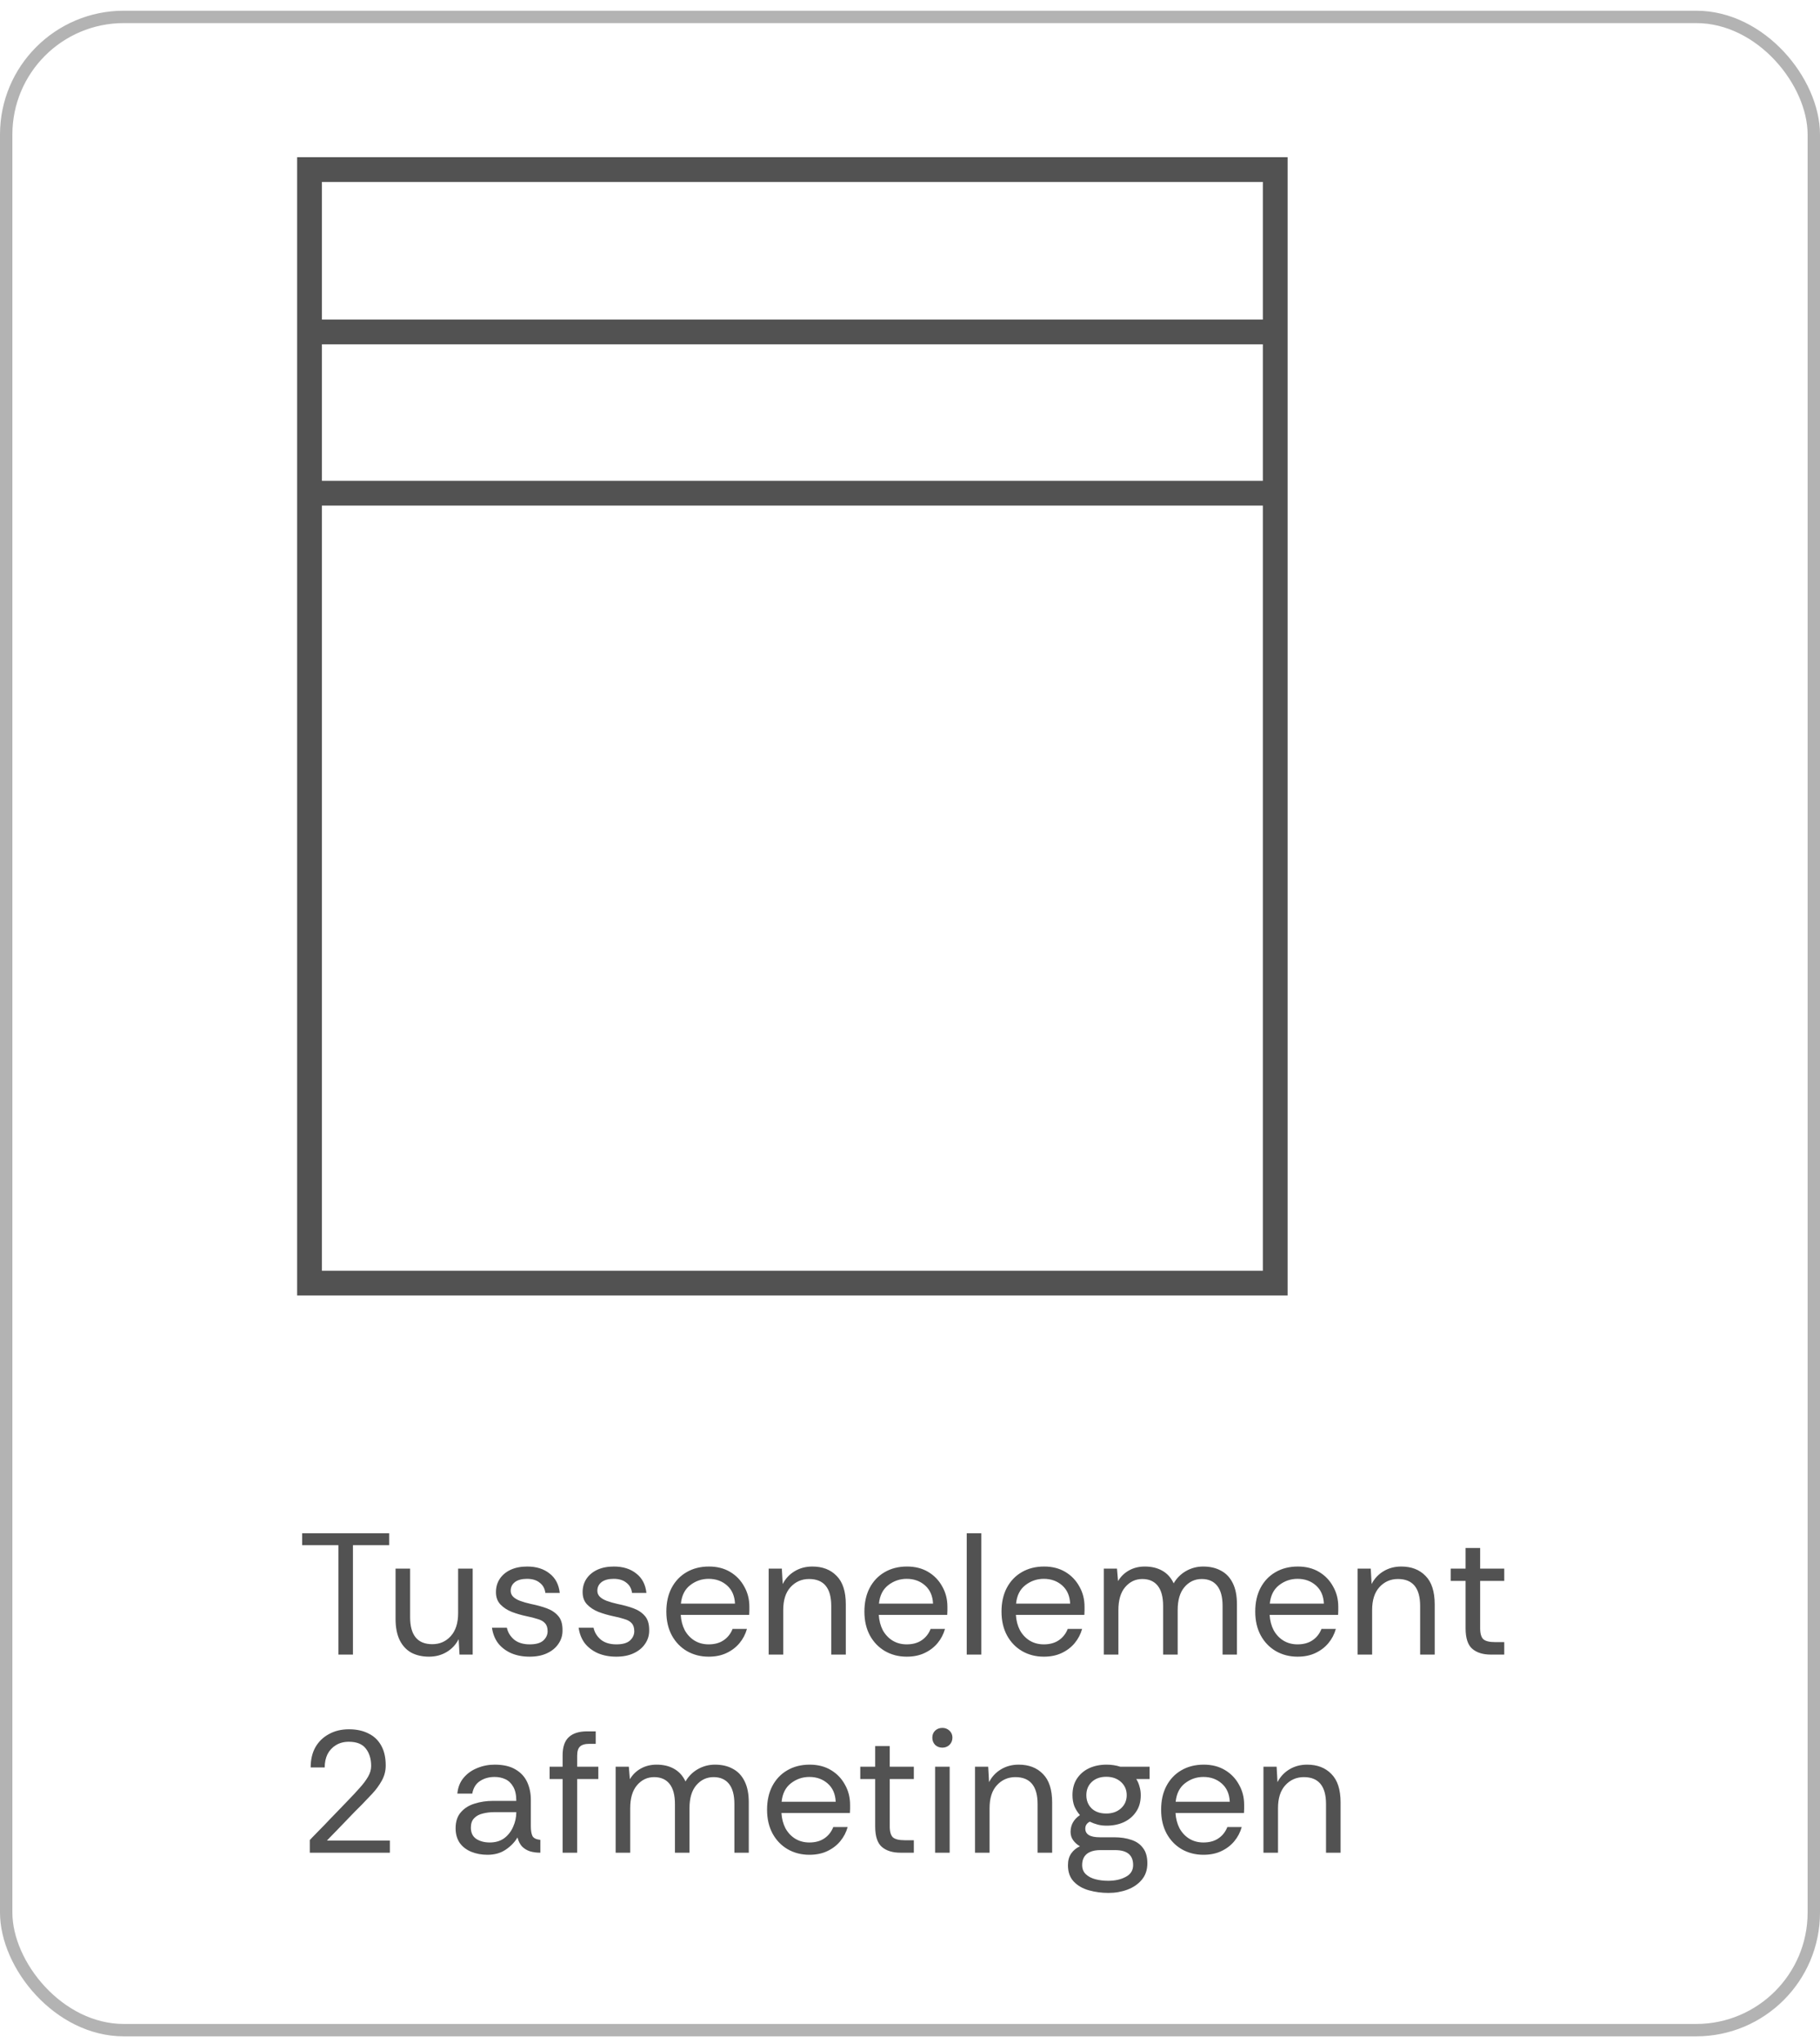
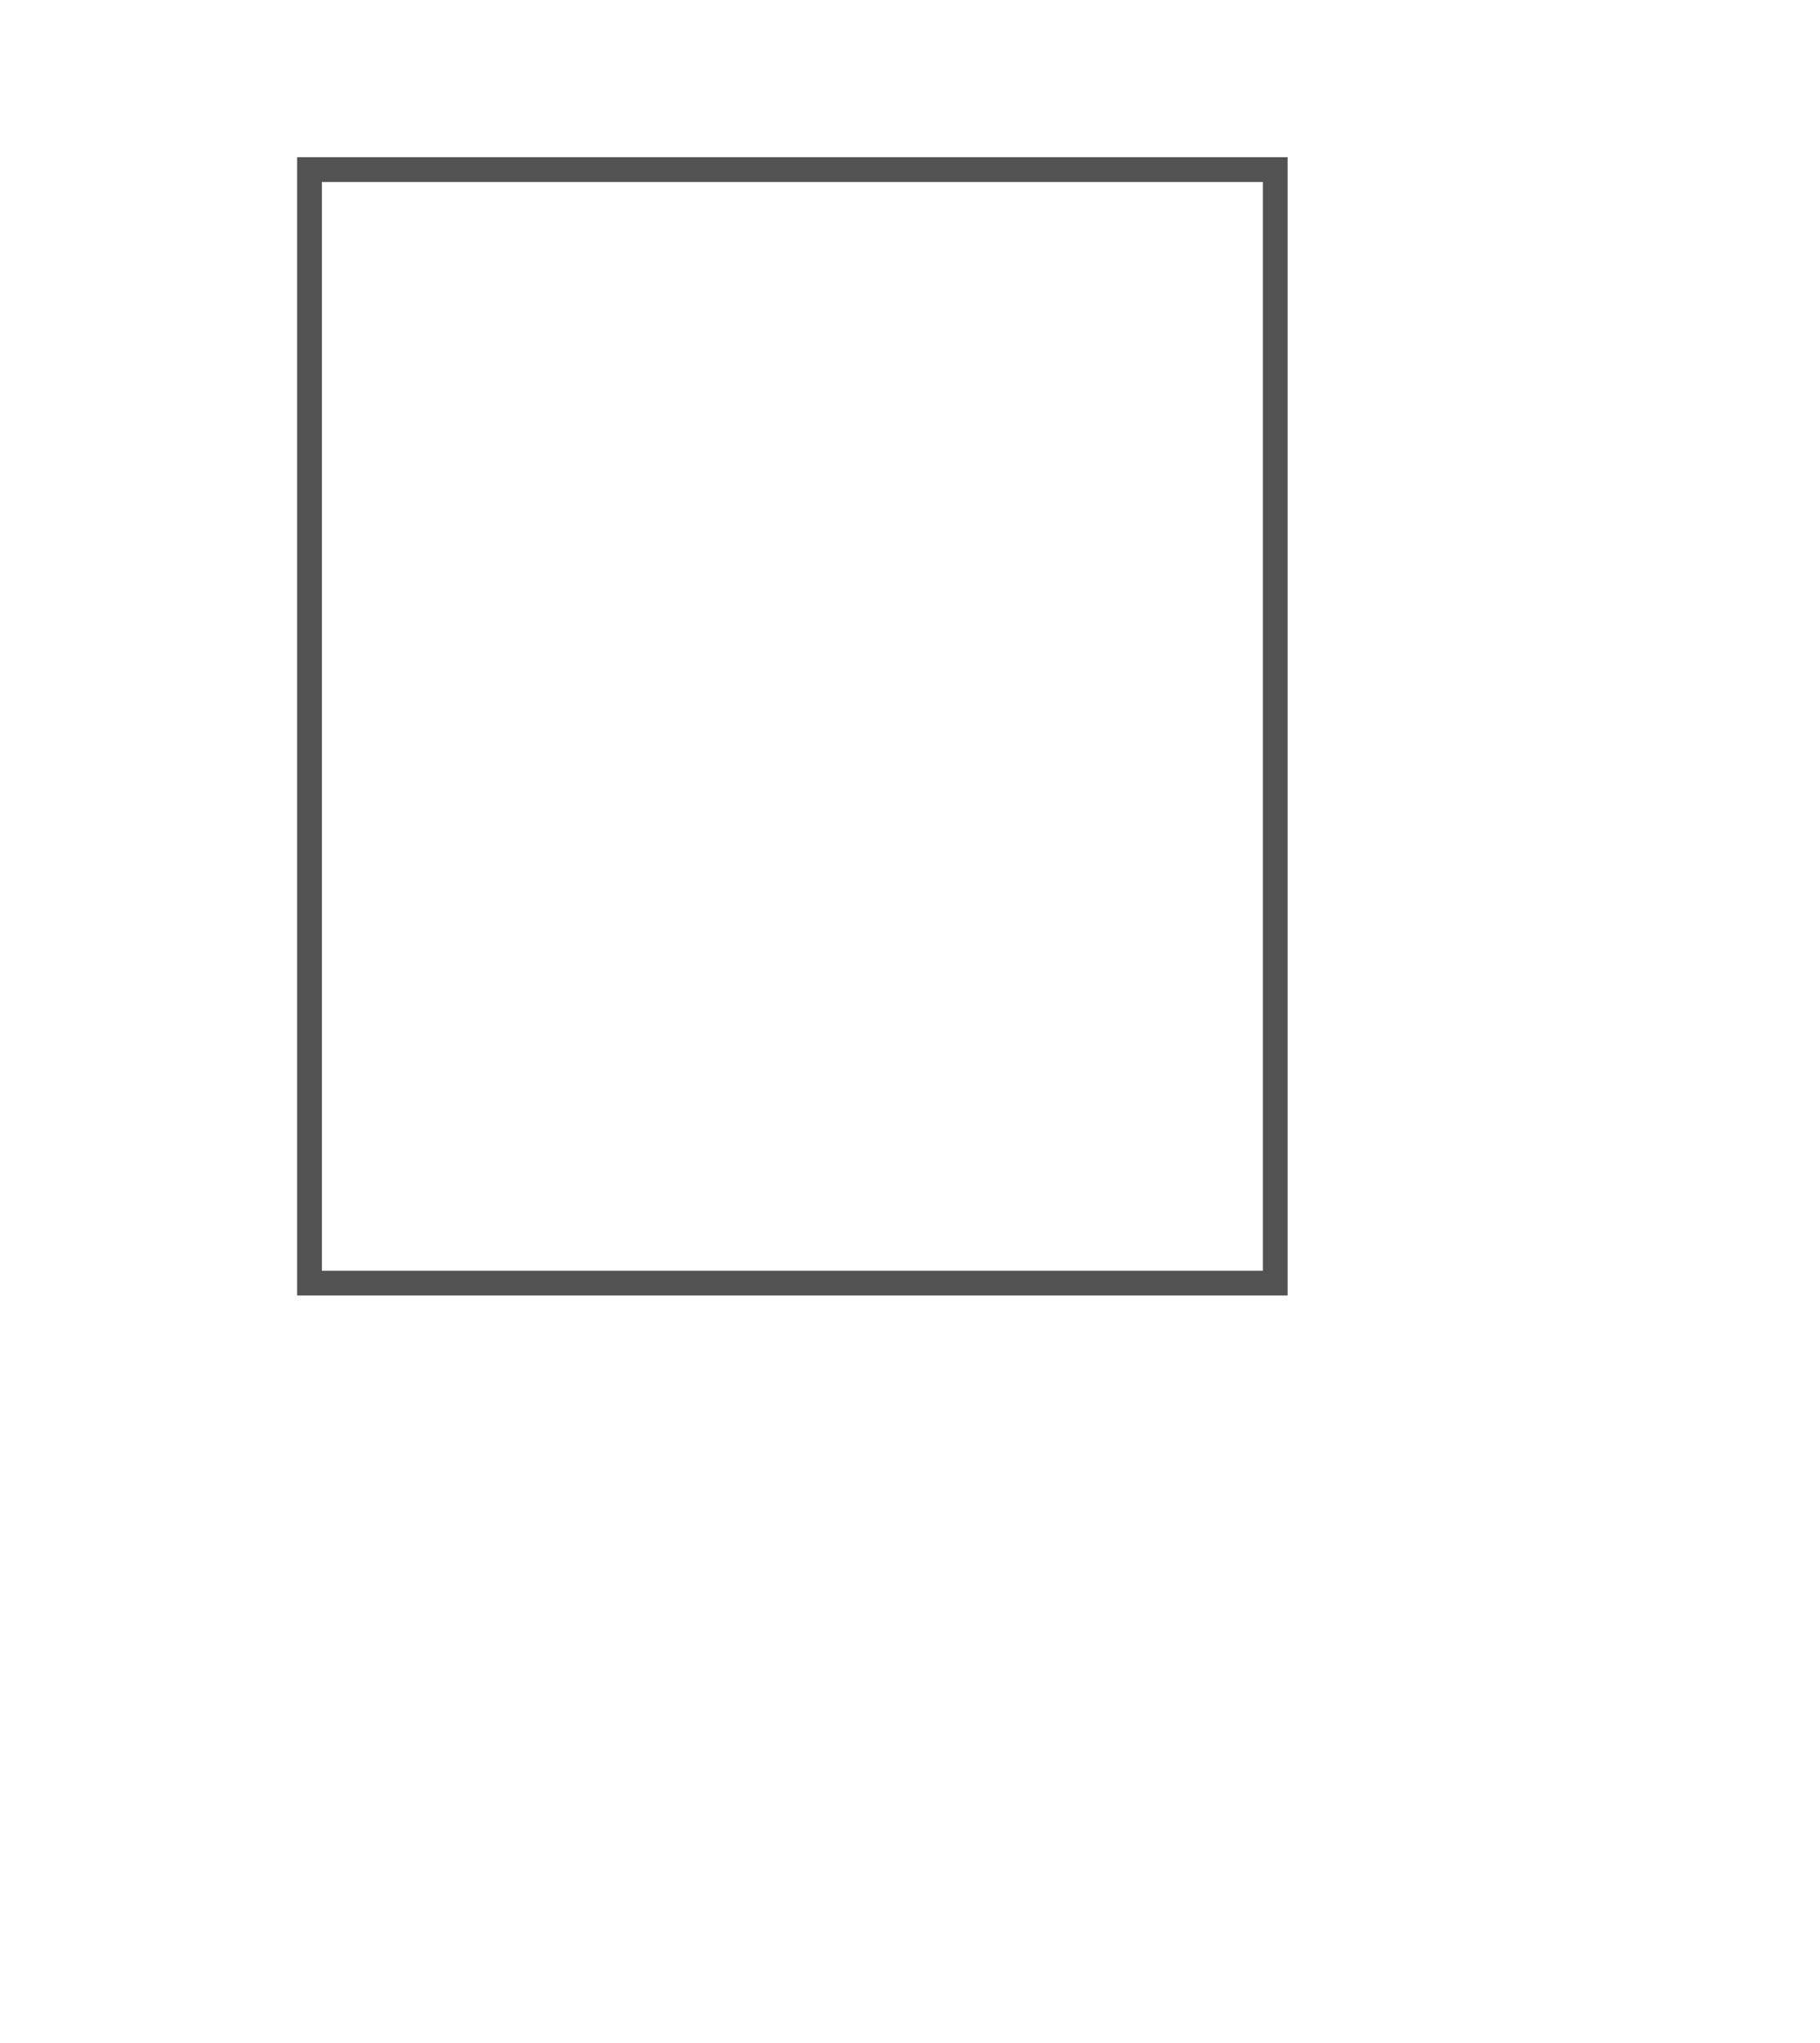
<svg xmlns="http://www.w3.org/2000/svg" width="147" height="165" viewBox="0 0 147 165" fill="none">
-   <rect x="0.5" y="1.365" width="146" height="162.59" rx="9.5" stroke="#191919" stroke-opacity="0.33" />
  <rect x="25" y="13.695" width="78" height="89.93" stroke="#525252" stroke-width="2" />
-   <path d="M24.702 26.807H103.298" stroke="#525252" stroke-width="2" />
-   <path d="M24.702 39.831H103.298" stroke="#525252" stroke-width="2" />
-   <path d="M27.332 133.625V124.791H24.406V123.825H31.434V124.791H28.508V133.625H27.332ZM34.651 133.793C34.109 133.793 33.633 133.686 33.223 133.471C32.821 133.247 32.509 132.911 32.285 132.463C32.061 132.006 31.949 131.432 31.949 130.741V126.681H33.125V130.615C33.125 131.334 33.274 131.875 33.573 132.239C33.871 132.603 34.319 132.785 34.917 132.785C35.514 132.785 36.009 132.57 36.401 132.141C36.802 131.702 37.003 131.082 37.003 130.279V126.681H38.179V133.625H37.115L37.045 132.379C36.821 132.818 36.499 133.163 36.079 133.415C35.659 133.667 35.183 133.793 34.651 133.793ZM42.774 133.793C42.224 133.793 41.729 133.7 41.29 133.513C40.852 133.317 40.497 133.046 40.226 132.701C39.965 132.346 39.802 131.931 39.736 131.455H40.94C41.015 131.819 41.206 132.136 41.514 132.407C41.832 132.668 42.256 132.799 42.788 132.799C43.283 132.799 43.647 132.696 43.88 132.491C44.114 132.276 44.23 132.024 44.23 131.735C44.23 131.455 44.16 131.24 44.02 131.091C43.89 130.942 43.694 130.83 43.432 130.755C43.18 130.671 42.868 130.592 42.494 130.517C42.102 130.433 41.72 130.321 41.346 130.181C40.973 130.032 40.665 129.831 40.422 129.579C40.18 129.327 40.058 128.996 40.058 128.585C40.058 128.174 40.161 127.815 40.366 127.507C40.572 127.199 40.861 126.956 41.234 126.779C41.617 126.602 42.065 126.513 42.578 126.513C43.316 126.513 43.918 126.7 44.384 127.073C44.86 127.437 45.136 127.96 45.21 128.641H44.048C44.002 128.286 43.848 128.011 43.586 127.815C43.334 127.61 42.994 127.507 42.564 127.507C42.144 127.507 41.818 127.596 41.584 127.773C41.36 127.95 41.248 128.184 41.248 128.473C41.248 128.66 41.314 128.818 41.444 128.949C41.575 129.08 41.762 129.192 42.004 129.285C42.256 129.378 42.55 129.462 42.886 129.537C43.353 129.63 43.778 129.747 44.16 129.887C44.543 130.027 44.851 130.232 45.084 130.503C45.318 130.764 45.434 131.142 45.434 131.637C45.444 132.048 45.336 132.416 45.112 132.743C44.898 133.07 44.59 133.326 44.188 133.513C43.796 133.7 43.325 133.793 42.774 133.793ZM49.774 133.793C49.224 133.793 48.729 133.7 48.29 133.513C47.852 133.317 47.497 133.046 47.226 132.701C46.965 132.346 46.802 131.931 46.736 131.455H47.94C48.015 131.819 48.206 132.136 48.514 132.407C48.832 132.668 49.256 132.799 49.788 132.799C50.283 132.799 50.647 132.696 50.88 132.491C51.114 132.276 51.23 132.024 51.23 131.735C51.23 131.455 51.16 131.24 51.02 131.091C50.89 130.942 50.694 130.83 50.432 130.755C50.18 130.671 49.868 130.592 49.494 130.517C49.102 130.433 48.72 130.321 48.346 130.181C47.973 130.032 47.665 129.831 47.422 129.579C47.18 129.327 47.058 128.996 47.058 128.585C47.058 128.174 47.161 127.815 47.366 127.507C47.572 127.199 47.861 126.956 48.234 126.779C48.617 126.602 49.065 126.513 49.578 126.513C50.316 126.513 50.918 126.7 51.384 127.073C51.86 127.437 52.136 127.96 52.21 128.641H51.048C51.002 128.286 50.848 128.011 50.586 127.815C50.334 127.61 49.994 127.507 49.564 127.507C49.144 127.507 48.818 127.596 48.584 127.773C48.36 127.95 48.248 128.184 48.248 128.473C48.248 128.66 48.314 128.818 48.444 128.949C48.575 129.08 48.762 129.192 49.004 129.285C49.256 129.378 49.55 129.462 49.886 129.537C50.353 129.63 50.778 129.747 51.16 129.887C51.543 130.027 51.851 130.232 52.084 130.503C52.318 130.764 52.434 131.142 52.434 131.637C52.444 132.048 52.336 132.416 52.112 132.743C51.898 133.07 51.59 133.326 51.188 133.513C50.796 133.7 50.325 133.793 49.774 133.793ZM57.236 133.793C56.592 133.793 56.009 133.644 55.486 133.345C54.973 133.046 54.567 132.626 54.268 132.085C53.97 131.534 53.82 130.89 53.82 130.153C53.82 129.425 53.96 128.79 54.24 128.249C54.53 127.698 54.931 127.274 55.444 126.975C55.967 126.667 56.574 126.513 57.264 126.513C57.918 126.513 58.487 126.658 58.972 126.947C59.458 127.236 59.836 127.628 60.106 128.123C60.386 128.608 60.526 129.154 60.526 129.761C60.526 129.892 60.526 129.994 60.526 130.069C60.526 130.144 60.522 130.26 60.512 130.419H54.982C55.01 130.876 55.118 131.287 55.304 131.651C55.5 132.006 55.762 132.286 56.088 132.491C56.424 132.696 56.807 132.799 57.236 132.799C57.722 132.799 58.128 132.687 58.454 132.463C58.781 132.239 59.019 131.936 59.168 131.553H60.33C60.209 131.982 60.008 132.365 59.728 132.701C59.448 133.037 59.098 133.303 58.678 133.499C58.268 133.695 57.787 133.793 57.236 133.793ZM54.996 129.509H59.364C59.336 128.884 59.122 128.394 58.72 128.039C58.319 127.684 57.824 127.507 57.236 127.507C56.676 127.507 56.177 127.68 55.738 128.025C55.309 128.361 55.062 128.856 54.996 129.509ZM62.085 133.625V126.681H63.149L63.219 127.927C63.443 127.488 63.765 127.143 64.185 126.891C64.605 126.639 65.081 126.513 65.613 126.513C66.434 126.513 67.088 126.765 67.573 127.269C68.068 127.764 68.315 128.529 68.315 129.565V133.625H67.139V129.691C67.139 128.972 66.99 128.431 66.691 128.067C66.392 127.703 65.945 127.521 65.347 127.521C64.75 127.521 64.251 127.74 63.849 128.179C63.457 128.608 63.261 129.224 63.261 130.027V133.625H62.085ZM73.233 133.793C72.588 133.793 72.005 133.644 71.483 133.345C70.969 133.046 70.563 132.626 70.264 132.085C69.966 131.534 69.817 130.89 69.817 130.153C69.817 129.425 69.957 128.79 70.237 128.249C70.526 127.698 70.927 127.274 71.441 126.975C71.963 126.667 72.57 126.513 73.26 126.513C73.914 126.513 74.483 126.658 74.969 126.947C75.454 127.236 75.832 127.628 76.103 128.123C76.382 128.608 76.522 129.154 76.522 129.761C76.522 129.892 76.522 129.994 76.522 130.069C76.522 130.144 76.518 130.26 76.508 130.419H70.978C71.007 130.876 71.114 131.287 71.3 131.651C71.496 132.006 71.758 132.286 72.085 132.491C72.421 132.696 72.803 132.799 73.233 132.799C73.718 132.799 74.124 132.687 74.451 132.463C74.777 132.239 75.015 131.936 75.165 131.553H76.326C76.205 131.982 76.004 132.365 75.725 132.701C75.445 133.037 75.094 133.303 74.674 133.499C74.264 133.695 73.783 133.793 73.233 133.793ZM70.993 129.509H75.361C75.332 128.884 75.118 128.394 74.716 128.039C74.315 127.684 73.82 127.507 73.233 127.507C72.672 127.507 72.173 127.68 71.734 128.025C71.305 128.361 71.058 128.856 70.993 129.509ZM78.081 133.625V123.825H79.257V133.625H78.081ZM84.307 133.793C83.663 133.793 83.079 133.644 82.557 133.345C82.043 133.046 81.637 132.626 81.339 132.085C81.04 131.534 80.891 130.89 80.891 130.153C80.891 129.425 81.031 128.79 81.311 128.249C81.6 127.698 82.001 127.274 82.515 126.975C83.037 126.667 83.644 126.513 84.335 126.513C84.988 126.513 85.557 126.658 86.043 126.947C86.528 127.236 86.906 127.628 87.177 128.123C87.457 128.608 87.597 129.154 87.597 129.761C87.597 129.892 87.597 129.994 87.597 130.069C87.597 130.144 87.592 130.26 87.583 130.419H82.053C82.081 130.876 82.188 131.287 82.375 131.651C82.571 132.006 82.832 132.286 83.159 132.491C83.495 132.696 83.877 132.799 84.307 132.799C84.792 132.799 85.198 132.687 85.525 132.463C85.851 132.239 86.089 131.936 86.239 131.553H87.401C87.279 131.982 87.079 132.365 86.799 132.701C86.519 133.037 86.169 133.303 85.749 133.499C85.338 133.695 84.857 133.793 84.307 133.793ZM82.067 129.509H86.435C86.407 128.884 86.192 128.394 85.791 128.039C85.389 127.684 84.895 127.507 84.307 127.507C83.747 127.507 83.247 127.68 82.809 128.025C82.379 128.361 82.132 128.856 82.067 129.509ZM89.156 133.625V126.681H90.219L90.303 127.689C90.528 127.316 90.826 127.026 91.2 126.821C91.573 126.616 91.993 126.513 92.46 126.513C93.01 126.513 93.481 126.625 93.874 126.849C94.275 127.073 94.583 127.414 94.797 127.871C95.04 127.451 95.371 127.12 95.791 126.877C96.221 126.634 96.683 126.513 97.177 126.513C97.737 126.513 98.218 126.625 98.62 126.849C99.03 127.064 99.347 127.4 99.572 127.857C99.796 128.305 99.907 128.874 99.907 129.565V133.625H98.746V129.691C98.746 128.972 98.601 128.431 98.311 128.067C98.022 127.703 97.607 127.521 97.066 127.521C96.505 127.521 96.039 127.74 95.665 128.179C95.302 128.608 95.12 129.224 95.12 130.027V133.625H93.944V129.691C93.944 128.972 93.799 128.431 93.51 128.067C93.22 127.703 92.805 127.521 92.263 127.521C91.713 127.521 91.251 127.74 90.877 128.179C90.513 128.608 90.332 129.224 90.332 130.027V133.625H89.156ZM104.801 133.793C104.157 133.793 103.574 133.644 103.051 133.345C102.538 133.046 102.132 132.626 101.833 132.085C101.534 131.534 101.385 130.89 101.385 130.153C101.385 129.425 101.525 128.79 101.805 128.249C102.094 127.698 102.496 127.274 103.009 126.975C103.532 126.667 104.138 126.513 104.829 126.513C105.482 126.513 106.052 126.658 106.537 126.947C107.022 127.236 107.4 127.628 107.671 128.123C107.951 128.608 108.091 129.154 108.091 129.761C108.091 129.892 108.091 129.994 108.091 130.069C108.091 130.144 108.086 130.26 108.077 130.419H102.547C102.575 130.876 102.682 131.287 102.869 131.651C103.065 132.006 103.326 132.286 103.653 132.491C103.989 132.696 104.372 132.799 104.801 132.799C105.286 132.799 105.692 132.687 106.019 132.463C106.346 132.239 106.584 131.936 106.733 131.553H107.895C107.774 131.982 107.573 132.365 107.293 132.701C107.013 133.037 106.663 133.303 106.243 133.499C105.832 133.695 105.352 133.793 104.801 133.793ZM102.561 129.509H106.929C106.901 128.884 106.686 128.394 106.285 128.039C105.884 127.684 105.389 127.507 104.801 127.507C104.241 127.507 103.742 127.68 103.303 128.025C102.874 128.361 102.626 128.856 102.561 129.509ZM109.65 133.625V126.681H110.714L110.784 127.927C111.008 127.488 111.33 127.143 111.75 126.891C112.17 126.639 112.646 126.513 113.178 126.513C113.999 126.513 114.652 126.765 115.138 127.269C115.632 127.764 115.88 128.529 115.88 129.565V133.625H114.704V129.691C114.704 128.972 114.554 128.431 114.256 128.067C113.957 127.703 113.509 127.521 112.912 127.521C112.314 127.521 111.815 127.74 111.414 128.179C111.022 128.608 110.826 129.224 110.826 130.027V133.625H109.65ZM120.419 133.625C119.784 133.625 119.285 133.471 118.921 133.163C118.557 132.855 118.375 132.3 118.375 131.497V127.675H117.171V126.681H118.375V125.015H119.551V126.681H121.497V127.675H119.551V131.497C119.551 131.936 119.64 132.234 119.817 132.393C119.994 132.542 120.307 132.617 120.755 132.617H121.497V133.625H120.419ZM25.022 149.625V148.603C25.022 148.603 25.092 148.528 25.232 148.379C25.381 148.22 25.577 148.02 25.82 147.777C26.063 147.534 26.319 147.268 26.59 146.979C26.87 146.69 27.145 146.405 27.416 146.125C27.687 145.845 27.925 145.598 28.13 145.383C28.475 145.028 28.783 144.697 29.054 144.389C29.334 144.081 29.558 143.782 29.726 143.493C29.894 143.204 29.978 142.914 29.978 142.625C29.978 142.046 29.833 141.575 29.544 141.211C29.264 140.847 28.807 140.665 28.172 140.665C27.771 140.665 27.421 140.758 27.122 140.945C26.833 141.122 26.609 141.365 26.45 141.673C26.301 141.981 26.226 142.336 26.226 142.737H25.092C25.092 142.112 25.218 141.57 25.47 141.113C25.731 140.656 26.095 140.301 26.562 140.049C27.029 139.788 27.57 139.657 28.186 139.657C28.793 139.657 29.315 139.769 29.754 139.993C30.202 140.208 30.547 140.534 30.79 140.973C31.033 141.402 31.154 141.939 31.154 142.583C31.154 143.022 31.047 143.432 30.832 143.815C30.617 144.198 30.361 144.548 30.062 144.865C29.763 145.182 29.488 145.472 29.236 145.733C29.087 145.882 28.891 146.078 28.648 146.321C28.415 146.564 28.167 146.82 27.906 147.091C27.654 147.352 27.411 147.604 27.178 147.847C26.954 148.08 26.767 148.272 26.618 148.421C26.478 148.57 26.408 148.645 26.408 148.645H31.49V149.625H25.022ZM39.376 149.793C38.9 149.793 38.466 149.714 38.074 149.555C37.682 149.396 37.369 149.158 37.136 148.841C36.912 148.514 36.8 148.118 36.8 147.651C36.8 147.11 36.94 146.68 37.22 146.363C37.5 146.036 37.868 145.803 38.326 145.663C38.792 145.514 39.292 145.439 39.824 145.439H41.7C41.7 144.954 41.616 144.571 41.448 144.291C41.289 144.011 41.079 143.81 40.818 143.689C40.556 143.568 40.267 143.507 39.95 143.507C39.492 143.507 39.096 143.619 38.76 143.843C38.433 144.058 38.228 144.394 38.144 144.851H36.94C36.986 144.347 37.154 143.922 37.444 143.577C37.733 143.232 38.097 142.97 38.536 142.793C38.984 142.606 39.455 142.513 39.95 142.513C40.65 142.513 41.214 142.644 41.644 142.905C42.073 143.157 42.386 143.498 42.582 143.927C42.778 144.356 42.876 144.832 42.876 145.355V147.483C42.876 147.828 42.918 148.09 43.002 148.267C43.086 148.444 43.3 148.552 43.646 148.589V149.625C43.338 149.625 43.058 149.588 42.806 149.513C42.554 149.429 42.339 149.298 42.162 149.121C41.994 148.934 41.872 148.692 41.798 148.393C41.564 148.785 41.242 149.116 40.832 149.387C40.43 149.658 39.945 149.793 39.376 149.793ZM39.558 148.799C40.024 148.799 40.416 148.682 40.734 148.449C41.051 148.206 41.289 147.898 41.448 147.525C41.616 147.152 41.7 146.764 41.7 146.363V146.349H39.922C39.595 146.349 39.287 146.386 38.998 146.461C38.708 146.526 38.475 146.652 38.298 146.839C38.12 147.016 38.032 147.268 38.032 147.595C38.032 148.015 38.181 148.323 38.48 148.519C38.778 148.706 39.138 148.799 39.558 148.799ZM45.442 149.625V143.675H44.392V142.681H45.442V141.757C45.442 141.085 45.61 140.595 45.946 140.287C46.282 139.979 46.772 139.825 47.416 139.825H48.116V140.833H47.598C47.243 140.833 46.991 140.908 46.842 141.057C46.692 141.197 46.618 141.44 46.618 141.785V142.681H48.326V143.675H46.618V149.625H45.442ZM49.726 149.625V142.681H50.79L50.874 143.689C51.098 143.316 51.396 143.026 51.77 142.821C52.143 142.616 52.563 142.513 53.03 142.513C53.58 142.513 54.052 142.625 54.444 142.849C54.845 143.073 55.153 143.414 55.368 143.871C55.61 143.451 55.942 143.12 56.362 142.877C56.791 142.634 57.253 142.513 57.748 142.513C58.308 142.513 58.788 142.625 59.19 142.849C59.6 143.064 59.918 143.4 60.142 143.857C60.366 144.305 60.478 144.874 60.478 145.565V149.625H59.316V145.691C59.316 144.972 59.171 144.431 58.882 144.067C58.592 143.703 58.177 143.521 57.636 143.521C57.076 143.521 56.609 143.74 56.236 144.179C55.872 144.608 55.69 145.224 55.69 146.027V149.625H54.514V145.691C54.514 144.972 54.369 144.431 54.08 144.067C53.79 143.703 53.375 143.521 52.834 143.521C52.283 143.521 51.821 143.74 51.448 144.179C51.084 144.608 50.902 145.224 50.902 146.027V149.625H49.726ZM65.371 149.793C64.727 149.793 64.144 149.644 63.621 149.345C63.108 149.046 62.702 148.626 62.403 148.085C62.105 147.534 61.955 146.89 61.955 146.153C61.955 145.425 62.095 144.79 62.375 144.249C62.664 143.698 63.066 143.274 63.579 142.975C64.102 142.667 64.709 142.513 65.399 142.513C66.052 142.513 66.622 142.658 67.107 142.947C67.593 143.236 67.971 143.628 68.241 144.123C68.521 144.608 68.661 145.154 68.661 145.761C68.661 145.892 68.661 145.994 68.661 146.069C68.661 146.144 68.656 146.26 68.647 146.419H63.117C63.145 146.876 63.252 147.287 63.439 147.651C63.635 148.006 63.897 148.286 64.223 148.491C64.559 148.696 64.942 148.799 65.371 148.799C65.856 148.799 66.263 148.687 66.589 148.463C66.916 148.239 67.154 147.936 67.303 147.553H68.465C68.344 147.982 68.143 148.365 67.863 148.701C67.583 149.037 67.233 149.303 66.813 149.499C66.403 149.695 65.922 149.793 65.371 149.793ZM63.131 145.509H67.499C67.471 144.884 67.257 144.394 66.855 144.039C66.454 143.684 65.959 143.507 65.371 143.507C64.811 143.507 64.312 143.68 63.873 144.025C63.444 144.361 63.197 144.856 63.131 145.509ZM72.731 149.625C72.097 149.625 71.597 149.471 71.234 149.163C70.87 148.855 70.688 148.3 70.688 147.497V143.675H69.484V142.681H70.688V141.015H71.864V142.681H73.809V143.675H71.864V147.497C71.864 147.936 71.952 148.234 72.129 148.393C72.307 148.542 72.62 148.617 73.067 148.617H73.809V149.625H72.731ZM76.115 141.141C75.882 141.141 75.686 141.066 75.528 140.917C75.378 140.758 75.303 140.562 75.303 140.329C75.303 140.105 75.378 139.918 75.528 139.769C75.686 139.62 75.882 139.545 76.115 139.545C76.34 139.545 76.531 139.62 76.689 139.769C76.848 139.918 76.927 140.105 76.927 140.329C76.927 140.562 76.848 140.758 76.689 140.917C76.531 141.066 76.34 141.141 76.115 141.141ZM75.528 149.625V142.681H76.704V149.625H75.528ZM78.751 149.625V142.681H79.815L79.885 143.927C80.109 143.488 80.431 143.143 80.851 142.891C81.271 142.639 81.747 142.513 82.279 142.513C83.1 142.513 83.754 142.765 84.239 143.269C84.734 143.764 84.981 144.529 84.981 145.565V149.625H83.805V145.691C83.805 144.972 83.656 144.431 83.357 144.067C83.058 143.703 82.611 143.521 82.013 143.521C81.416 143.521 80.916 143.74 80.515 144.179C80.123 144.608 79.927 145.224 79.927 146.027V149.625H78.751ZM89.534 152.873C88.984 152.873 88.457 152.803 87.953 152.663C87.448 152.523 87.038 152.285 86.721 151.949C86.412 151.622 86.258 151.184 86.258 150.633C86.258 150.25 86.347 149.933 86.525 149.681C86.702 149.429 86.935 149.238 87.225 149.107C87.001 148.976 86.819 148.813 86.678 148.617C86.538 148.421 86.469 148.197 86.469 147.945C86.469 147.385 86.721 146.932 87.225 146.587C87.038 146.372 86.888 146.134 86.776 145.873C86.674 145.602 86.623 145.304 86.623 144.977C86.623 144.464 86.739 144.025 86.972 143.661C87.215 143.288 87.542 143.003 87.953 142.807C88.373 142.611 88.849 142.513 89.38 142.513C89.772 142.513 90.141 142.569 90.487 142.681H92.853V143.675H91.775C91.896 143.862 91.984 144.067 92.04 144.291C92.106 144.506 92.138 144.734 92.138 144.977C92.138 145.509 92.013 145.957 91.76 146.321C91.518 146.685 91.186 146.965 90.766 147.161C90.356 147.348 89.894 147.441 89.38 147.441C89.119 147.441 88.881 147.413 88.666 147.357C88.452 147.301 88.237 147.222 88.022 147.119C87.78 147.24 87.659 147.427 87.659 147.679C87.659 148.146 88.05 148.379 88.835 148.379H89.996C90.519 148.379 90.981 148.449 91.382 148.589C91.784 148.72 92.097 148.939 92.32 149.247C92.554 149.546 92.671 149.956 92.671 150.479C92.671 151.011 92.521 151.454 92.222 151.809C91.924 152.164 91.537 152.43 91.061 152.607C90.585 152.784 90.076 152.873 89.534 152.873ZM89.507 151.893C90.067 151.893 90.543 151.786 90.934 151.571C91.326 151.366 91.522 151.048 91.522 150.619C91.522 149.816 91.037 149.415 90.067 149.415H88.876C88.419 149.415 88.06 149.513 87.799 149.709C87.537 149.914 87.406 150.218 87.406 150.619C87.406 150.927 87.504 151.174 87.701 151.361C87.897 151.548 88.153 151.683 88.471 151.767C88.788 151.851 89.133 151.893 89.507 151.893ZM89.353 146.461C89.838 146.461 90.234 146.321 90.543 146.041C90.85 145.761 91.004 145.406 91.004 144.977C91.004 144.548 90.85 144.193 90.543 143.913C90.234 143.633 89.838 143.493 89.353 143.493C88.867 143.493 88.475 143.633 88.177 143.913C87.887 144.193 87.743 144.548 87.743 144.977C87.743 145.406 87.882 145.761 88.162 146.041C88.452 146.321 88.849 146.461 89.353 146.461ZM97.199 149.793C96.555 149.793 95.972 149.644 95.449 149.345C94.936 149.046 94.53 148.626 94.231 148.085C93.933 147.534 93.783 146.89 93.783 146.153C93.783 145.425 93.923 144.79 94.203 144.249C94.493 143.698 94.894 143.274 95.407 142.975C95.93 142.667 96.537 142.513 97.227 142.513C97.881 142.513 98.45 142.658 98.935 142.947C99.421 143.236 99.799 143.628 100.069 144.123C100.349 144.608 100.489 145.154 100.489 145.761C100.489 145.892 100.489 145.994 100.489 146.069C100.489 146.144 100.485 146.26 100.475 146.419H94.945C94.973 146.876 95.081 147.287 95.267 147.651C95.463 148.006 95.725 148.286 96.051 148.491C96.387 148.696 96.77 148.799 97.199 148.799C97.685 148.799 98.091 148.687 98.417 148.463C98.744 148.239 98.982 147.936 99.131 147.553H100.293C100.172 147.982 99.971 148.365 99.691 148.701C99.411 149.037 99.061 149.303 98.641 149.499C98.231 149.695 97.75 149.793 97.199 149.793ZM94.959 145.509H99.327C99.299 144.884 99.085 144.394 98.683 144.039C98.282 143.684 97.787 143.507 97.199 143.507C96.639 143.507 96.14 143.68 95.701 144.025C95.272 144.361 95.025 144.856 94.959 145.509ZM102.048 149.625V142.681H103.112L103.182 143.927C103.406 143.488 103.728 143.143 104.148 142.891C104.568 142.639 105.044 142.513 105.576 142.513C106.397 142.513 107.051 142.765 107.536 143.269C108.031 143.764 108.278 144.529 108.278 145.565V149.625H107.102V145.691C107.102 144.972 106.953 144.431 106.654 144.067C106.355 143.703 105.907 143.521 105.31 143.521C104.713 143.521 104.213 143.74 103.812 144.179C103.42 144.608 103.224 145.224 103.224 146.027V149.625H102.048Z" fill="#525252" />
</svg>